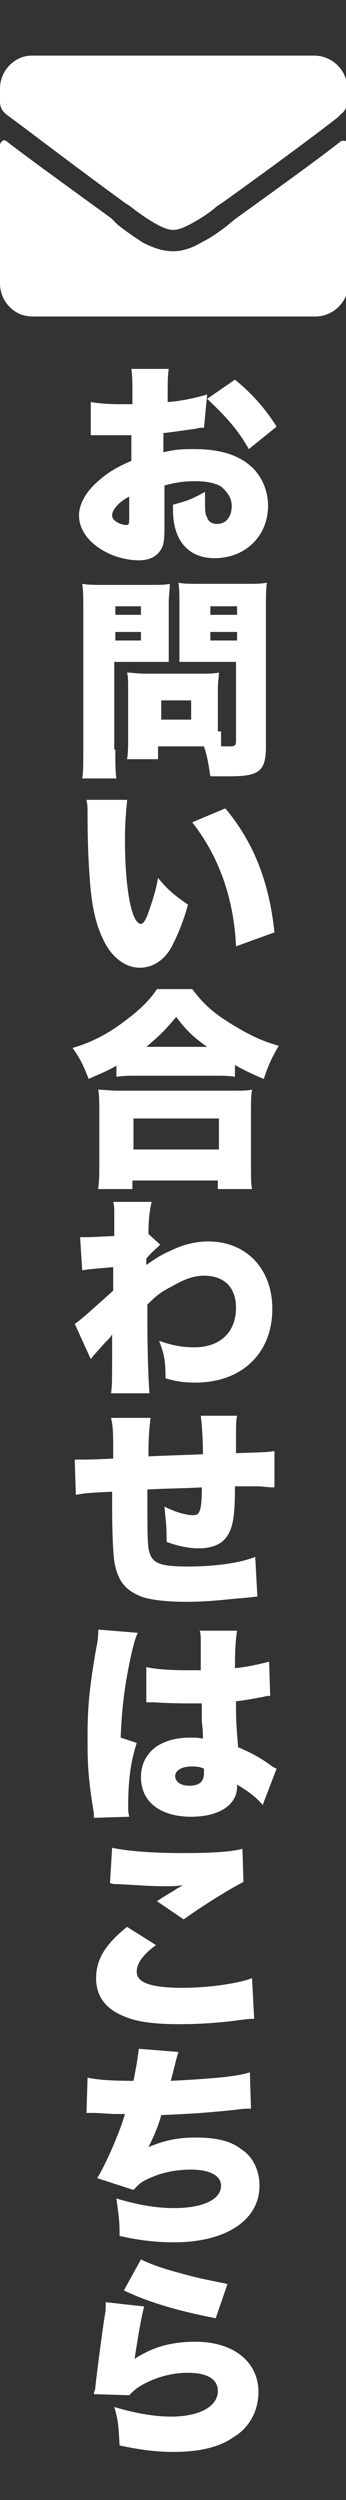
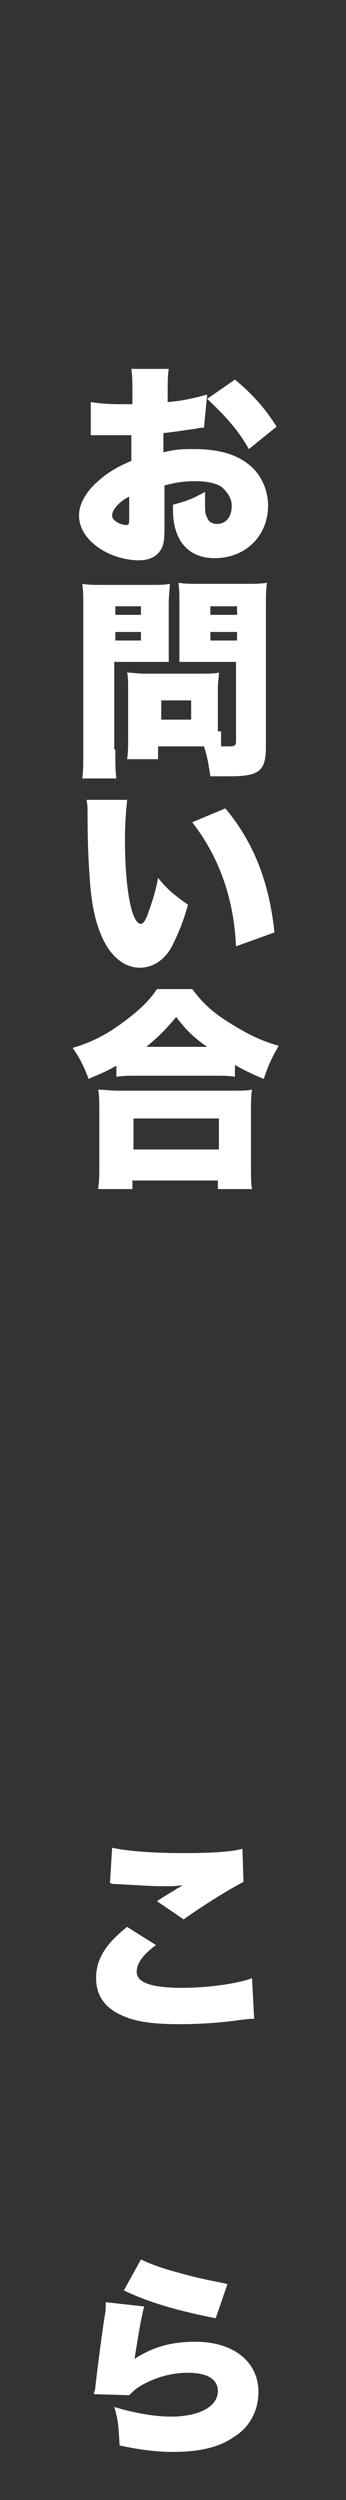
<svg xmlns="http://www.w3.org/2000/svg" version="1.1" id="レイヤー_1" x="0px" y="0px" viewBox="0 0 32.4 233.8" style="enable-background:new 0 0 32.4 233.8;" xml:space="preserve">
  <rect x="0" y="0" width="32.4" height="233.8" fill="#333333" stroke="none" />
  <style type="text/css">
	.st0{enable-background:new    ;}
	.st1{fill:#FFFFFF;}
</style>
  <title>アセット 2</title>
  <g id="レイヤー_2_1_">
    <g id="レイヤー_1-2">
      <g class="st0">
        <path class="st1" d="M19.1,40c-0.3,0-0.4,0-0.8,0.1c-0.8,0.1-2,0.3-3,0.4v1.8c1.2-0.3,1.9-0.3,2.9-0.3c2.5,0,4.3,0.6,5.5,1.8     c0.9,0.9,1.4,2.2,1.4,3.5c0,2.8-2.1,4.9-5,4.9c-2.5,0-3.9-1.7-3.9-4.5c0-0.1,0-0.3,0-0.5c1.5-0.4,1.9-0.6,3-1.2     c0,0.4,0,0.6,0,1.1c0,0.6,0,1,0.2,1.3c0.1,0.4,0.5,0.6,0.9,0.6c0.9,0,1.4-0.7,1.4-1.7c0-0.7-0.4-1.3-1-1.8     c-0.5-0.3-1.3-0.5-2.4-0.5c-1,0-1.8,0.1-2.9,0.4l0,3.5v0.5c0,1.2-0.1,1.7-0.4,2.1c-0.4,0.6-1.1,0.9-2,0.9c-1.5,0-3.2-0.6-4.3-1.6     c-0.8-0.7-1.3-1.6-1.3-2.6c0-1.1,0.7-2.3,1.9-3.3c0.8-0.7,1.6-1.2,3-1.8v-2.4l-1.5,0l-1.9,0c-0.1,0-0.2,0-0.4,0l0-3.1     c0.6,0.1,1.5,0.2,2.7,0.2c0.1,0,0.1,0,0.8,0c0.3,0,0.3,0,0.4,0v-0.6c0-1.5,0-2-0.1-2.7h3.5c-0.1,0.7-0.1,1.2-0.1,2.5v0.6     c1.4-0.1,2.6-0.4,3.7-0.7L19.1,40z M12.2,46.4c-0.9,0.4-1.7,1.2-1.7,1.8c0,0.2,0.1,0.4,0.4,0.6c0.3,0.2,0.7,0.3,0.9,0.3     c0.3,0,0.3-0.1,0.3-0.8V46.4z M23.3,42c-1-1.8-2.2-3.1-3.9-4.7l2.6-1.8c1.7,1.4,2.9,2.8,3.9,4.4L23.3,42z" />
        <path class="st1" d="M10.8,70.1c0,1.2,0,2.1,0.1,2.7H7.7c0.1-0.6,0.1-1.3,0.1-2.7V56.9c0-1.1,0-1.7-0.1-2.3c0.6,0.1,1,0.1,2,0.1     h4.2c1.1,0,1.5,0,2-0.1c0,0.6-0.1,1.1-0.1,1.8v3.8c0,1.1,0,1.4,0,1.7c-0.5,0-1.1,0-1.6,0h-3.5V70.1z M10.8,57.5h2.4v-0.8h-2.4     V57.5z M10.8,59.9h2.4v-0.8h-2.4V59.9z M20.7,68.4c0,0.6,0,1.1,0,1.4c0.3,0,0.6,0,0.8,0c0.5,0,0.6-0.1,0.6-0.5v-7.4h-3.7     c-0.6,0-1.2,0-1.6,0c0-0.5,0-0.8,0-1.8v-3.8c0-0.7,0-1.3-0.1-1.8c0.6,0.1,1,0.1,2,0.1h4.3c1,0,1.4,0,2-0.1     c-0.1,0.6-0.1,1.2-0.1,2.3v13c0,2.3-0.6,2.8-3.4,2.8c-0.2,0-0.4,0-1.8,0c-0.2-1.3-0.3-1.9-0.6-2.8h-4.3v1.2h-2.9     c0.1-0.6,0.1-1.3,0.1-2v-4.6c0-0.6,0-1.1-0.1-1.5c0.5,0,0.9,0.1,1.6,0.1h5.4c0.7,0,1.1,0,1.6-0.1c0,0.4-0.1,0.9-0.1,1.5V68.4z      M15.1,67.3h2.8v-1.8h-2.8V67.3z M19.7,57.5h2.5v-0.8h-2.5V57.5z M19.7,59.9h2.5v-0.8h-2.5V59.9z" />
        <path class="st1" d="M11.9,74.9c-0.1,0.9-0.2,2.2-0.2,3.6c0,4.5,0.6,7.9,1.5,7.9c0.2,0,0.4-0.3,0.6-0.8c0.4-1.1,0.8-2.3,1-3.5     c0.9,1.1,1.5,1.6,2.8,2.5c-0.4,1.5-0.9,2.7-1.5,3.9c-0.7,1.3-1.8,2-3,2c-1.1,0-2.1-0.6-2.9-1.7c-1-1.5-1.6-3.5-1.8-6.7     c-0.1-1.4-0.2-3.1-0.2-5.9c0-0.7,0-0.9-0.1-1.4H11.9z M21.1,75.6c2.6,3.1,4.1,6.8,4.6,11.6l-3.6,1.3c-0.2-4.5-1.6-8.4-4.1-11.6     L21.1,75.6z" />
        <path class="st1" d="M11,99.6c-1,0.6-1.6,0.8-2.7,1.3c-0.5-1.3-0.8-1.9-1.5-2.9c1.7-0.5,3.1-1.2,4.6-2.3c1.5-1.1,2.5-2,3.3-3.2     H18c0.9,1.2,1.8,2.1,3.4,3.1c1.6,1,2.9,1.7,4.7,2.2c-0.7,1.2-1,1.9-1.4,3.1c-1.2-0.5-1.8-0.8-2.7-1.3v1.1     c-0.5-0.1-1.1-0.1-1.9-0.1h-7.3c-0.7,0-1.2,0-1.9,0.1V99.6z M9.2,111.1c0.1-0.7,0.1-1.2,0.1-2.2v-4.9c0-0.9,0-1.5-0.1-2.1     c0.5,0,1,0.1,1.9,0.1h10.6c0.9,0,1.5,0,1.9-0.1c-0.1,0.6-0.1,1.2-0.1,2.1v5c0,1.1,0,1.6,0.1,2.2h-3.2v-0.8h-8v0.8H9.2z      M12.5,107.5h8v-2.9h-8V107.5z M19.4,97.9c-1.3-0.9-2-1.6-2.9-2.8c-1,1.2-1.6,1.8-2.8,2.8H19.4z" />
-         <path class="st1" d="M7,123.8c0.5-0.3,1.6-1.3,3.6-3.1c0-0.5,0-0.7,0-1.1c0-0.7,0-0.7,0-1.1c-2.3,0.2-2.3,0.2-2.9,0.3l-0.2-3.1     c0.6,0,0.6,0,0.8,0c0.2,0,1.9-0.1,2.4-0.1c0-0.5,0-0.6,0-1.6c0-0.2,0-0.4,0-0.6c0-0.1,0-0.1,0-0.1c0-0.3,0-0.5-0.1-0.9l3.6,0     c-0.2,0.8-0.3,1.8-0.3,3l1.1,1c-0.4,0.4-0.8,0.7-1.3,1.3c0,0.1,0,0.2,0,0.3c0,0.2,0,0.2,0,0.3c1-0.7,1.5-1,2.2-1.3     c1.2-0.6,2.4-0.9,3.6-0.9c3.6,0,6,2.6,6,6.3c0,4.2-2.9,6.9-7.2,6.9c-1,0-1.8-0.1-2.8-0.4c0-1.6-0.1-2.2-0.6-3.5     c1.5,0.5,2.3,0.6,3.3,0.6c2.4,0,3.9-1.4,3.9-3.7c0-1.9-1.1-3-3-3c-0.9,0-1.8,0.3-3,1c-1,0.5-1.5,0.9-2.3,1.7c0,0.9,0,1.3,0,1.7     c0,2.5,0.1,5.6,0.2,6.6h-3.6c0.1-0.8,0.1-1,0.1-4.4c0-0.3,0-0.3,0-1.1c-0.2,0.3-0.2,0.3-0.7,0.8c-0.7,0.8-1,1.1-1.3,1.5L7,123.8z     " />
-         <path class="st1" d="M14.1,132.6c-0.1,0.8-0.2,1.7-0.2,3.6c2.1-0.1,2.9-0.1,5.1-0.2c0-0.1,0-0.2,0-0.2c0-1.2-0.1-2.7-0.2-3.4h3.4     c-0.1,0.4-0.1,1-0.1,1.9v1.3c0,0,0,0.2,0,0.3c3-0.1,3-0.1,3.6-0.2l0,3.4c-0.7,0-1-0.1-1.7-0.1c-0.3,0-0.3,0-2,0c0,3-0.2,4.1-1,5     c-0.5,0.5-1.3,0.8-2.4,0.8c-0.9,0-1.9-0.2-3-0.6c0-0.2,0-0.3,0-0.5c0-1-0.1-1.7-0.2-2.8c1,0.5,2,0.8,2.7,0.8     c0.6,0,0.8-0.4,0.8-2.6c-1.8,0.1-3.5,0.1-5.1,0.2c0,4.3,0,5.3,0.2,5.9c0.3,1,1,1.3,3.6,1.3c2.4,0,4.8-0.3,6.3-0.9l0.2,3.7     c-0.8,0.1-0.8,0.1-2,0.2c-1.9,0.2-3.2,0.3-4.7,0.3c-1.9,0-3.4-0.2-4.2-0.5c-1.5-0.6-2.2-1.5-2.5-3.3c-0.1-0.8-0.2-2.4-0.2-5.3     c0-0.3,0-0.7,0-1.2c-1.8,0.1-2.4,0.1-3.4,0.3L7,136.5c0.3,0,0.4,0,0.7,0c0.3,0,1.3,0,2.9-0.1c0-0.3,0-0.4,0-0.6     c0-1.7,0-2.3-0.2-3.2H14.1z" />
-         <path class="st1" d="M12.9,152.7c-0.2,0.4-0.4,1.1-0.6,2c-0.6,2.7-0.9,5-1,7.8l1.5,0.5c-0.6,1.9-0.8,3.6-0.8,6.1     c0,0.1,0,0.4,0.1,0.8L8.8,170c0-0.4,0-0.4-0.2-1.6c-0.4-2.8-0.4-3.9-0.4-6.1c0-2.8,0.2-4.6,0.8-8.1c0.2-0.9,0.2-1.4,0.2-1.7     c0,0,0-0.1,0-0.1L12.9,152.7z M13.7,155.9c0.8,0.2,2.2,0.3,3.7,0.3c0.4,0,0.8,0,1.4,0c0-1.2,0-1.2,0-2.6c0-0.5,0-0.8-0.1-1.1     l3.5,0c-0.1,0.6-0.2,1.5-0.2,3.5c1.2-0.1,2.4-0.4,3.2-0.6l0.1,3.2c-0.3,0-0.3,0-0.7,0.1c-0.6,0.1-1.5,0.3-2.5,0.4     c0,1.6,0,2,0.2,4.3c1.4,0.6,2.1,1,3.2,1.8c0.1,0.1,0.2,0.1,0.4,0.2l-1.3,3.4c-0.5-0.6-1.2-1.2-2.4-1.9c0,0.1,0,0.1,0,0.2     c0,1.7-1.7,2.8-4.3,2.8c-2.9,0-4.7-1.4-4.7-3.7c0-1.2,0.5-2.2,1.5-2.9c0.8-0.5,1.8-0.8,3.1-0.8c0.4,0,0.7,0,1.2,0.1     c0-0.6,0-0.7-0.1-1.6c0-0.7,0-1,0-1.7c-0.5,0-0.7,0-1.1,0c-0.6,0-1.8,0-3.4-0.1c-0.2,0-0.4,0-0.5,0c0,0-0.1,0-0.2,0L13.7,155.9z      M19.1,165.4c-0.5-0.2-0.8-0.2-1.2-0.2c-0.9,0-1.5,0.4-1.5,0.9c0,0.5,0.5,0.9,1.3,0.9c1,0,1.4-0.4,1.4-1.2L19.1,165.4z" />
        <path class="st1" d="M14.6,181.9c-1.2,0.9-1.8,1.7-1.8,2.5c0,1,1.3,1.5,4.3,1.5c2.4,0,5.2-0.4,6.5-0.9l0.2,3.8     c-0.5,0-0.5,0-2,0.2c-1.7,0.2-3.3,0.3-5,0.3c-2.3,0-3.9-0.2-5.1-0.7c-1.8-0.7-2.7-1.9-2.7-3.6c0-1.8,0.9-3.2,2.9-4.8L14.6,181.9z      M10.5,172.8c1.3,0.3,3.7,0.5,6.6,0.5c2.6,0,4.5-0.1,5.6-0.4l0.1,3.1c-1.2,0.6-3.8,2.2-5.6,3.5l-2.5-1.7c0.6-0.4,0.6-0.4,1.6-1     c0.3-0.2,0.3-0.2,0.5-0.3c0.1-0.1,0.2-0.1,0.3-0.2c-0.7,0.1-1,0.1-1.6,0.1c-1.5,0-2.5-0.1-4.5-0.2c-0.4,0-0.4,0-0.7-0.1     L10.5,172.8z" />
-         <path class="st1" d="M8.2,194.3c0.9,0.2,2.2,0.3,4.3,0.3c0.3-1.5,0.4-2.2,0.5-3l3.7,0.3c-0.2,0.7-0.2,0.7-0.7,2.7     c3.9-0.2,6.2-0.4,7.4-0.8l0.1,3.4c-0.5,0-0.7,0-1.4,0.1c-2.8,0.3-4.6,0.4-7,0.5c-0.3,1.1-0.7,2-1.2,3c1.4-0.6,2.7-0.9,4.4-0.9     c1.9,0,3.3,0.3,4.3,1.1c1.1,0.7,1.7,2,1.7,3.4c0,3.2-3.1,5.3-8,5.3c-1.7,0-3.4-0.2-5.1-0.6c0-1.5-0.1-2-0.3-3.5     c2,0.6,3.7,0.9,5.4,0.9c2.7,0,4.4-0.8,4.4-2.1c0-0.9-1-1.5-2.8-1.5c-1.5,0-2.9,0.3-4.1,0.9c-0.7,0.3-0.9,0.6-1.3,1l-3.4-1.1     c0.7-1.1,2.1-4.2,2.6-6c-0.2,0-0.2,0-0.7,0c-0.4,0-0.4,0-2-0.1c-0.3,0-0.5,0-0.7,0c0,0-0.1,0-0.2,0L8.2,194.3z" />
        <path class="st1" d="M13.5,215.7c-0.3,1.1-0.6,3-0.9,4.9c1.7-1.1,3.4-1.6,5.7-1.6c3.6,0,5.9,1.9,5.9,4.7c0,1.7-0.8,3.3-2.3,4.2     c-1.4,1-3.3,1.4-5.7,1.4c-1.6,0-3.1-0.2-5-0.6c-0.1-1.7-0.1-2.3-0.5-3.6c2,0.6,3.8,0.9,5.3,0.9c2.6,0,4.4-0.9,4.4-2.4     c0-1.1-1-1.7-2.8-1.7c-1.5,0-3,0.4-4.4,1.2c-0.5,0.3-0.7,0.5-1.1,0.9l-3.3-0.1c0-0.2,0-0.2,0.1-0.4c0.1-1,0.5-4.2,0.9-6.9     c0.1-0.4,0.1-0.8,0.1-1.3L13.5,215.7z M13.2,211.3c1,0.5,2.2,0.9,4.1,1.4c1.4,0.4,3.1,0.7,4,0.9l-1.1,3.2     c-3.6-0.7-6.3-1.5-8.6-2.6L13.2,211.3z" />
      </g>
      <g class="st0">
-         <path class="st1" d="M16.2,21.5c-0.5,0-1.2-0.3-2-0.8c-0.5-0.3-1.1-0.7-2-1.4l-0.6-0.4C6.4,15.1,2.9,12.4,1,11l-0.4-0.3     C0.2,10.4,0,10,0,9.5V8.3c0-0.8,0.3-1.6,0.9-2.2C1.5,5.5,2.2,5.2,3,5.2h26.4c0.8,0,1.6,0.3,2.2,0.9c0.6,0.6,0.9,1.3,0.9,2.2v1.2     c0,0.5-0.2,0.9-0.6,1.2l-0.3,0.3c-1.8,1.4-5.4,4.1-10.7,7.9l-0.6,0.4c-0.8,0.7-1.5,1.1-2,1.4C17.4,21.2,16.8,21.5,16.2,21.5z      M31.8,13.3c-1.5,1.2-4.8,3.6-9.8,7.2l-0.6,0.5c-1,0.8-1.8,1.3-2.4,1.6c-1,0.6-1.9,0.9-2.8,0.9s-1.8-0.3-2.8-0.8     C12.8,22.3,12,21.8,11,21l-0.6-0.6c-5.1-3.7-8.4-6.1-9.8-7.2c-0.1-0.1-0.3-0.1-0.4,0S0,13.4,0,13.6v12.9c0,0.8,0.3,1.6,0.9,2.2     c0.6,0.6,1.3,0.9,2.2,0.9h26.4c0.8,0,1.6-0.3,2.2-0.9c0.6-0.6,0.9-1.3,0.9-2.2V13.6c0-0.2-0.1-0.3-0.2-0.4     C32.1,13.1,31.9,13.2,31.8,13.3z" />
-       </g>
+         </g>
    </g>
  </g>
</svg>